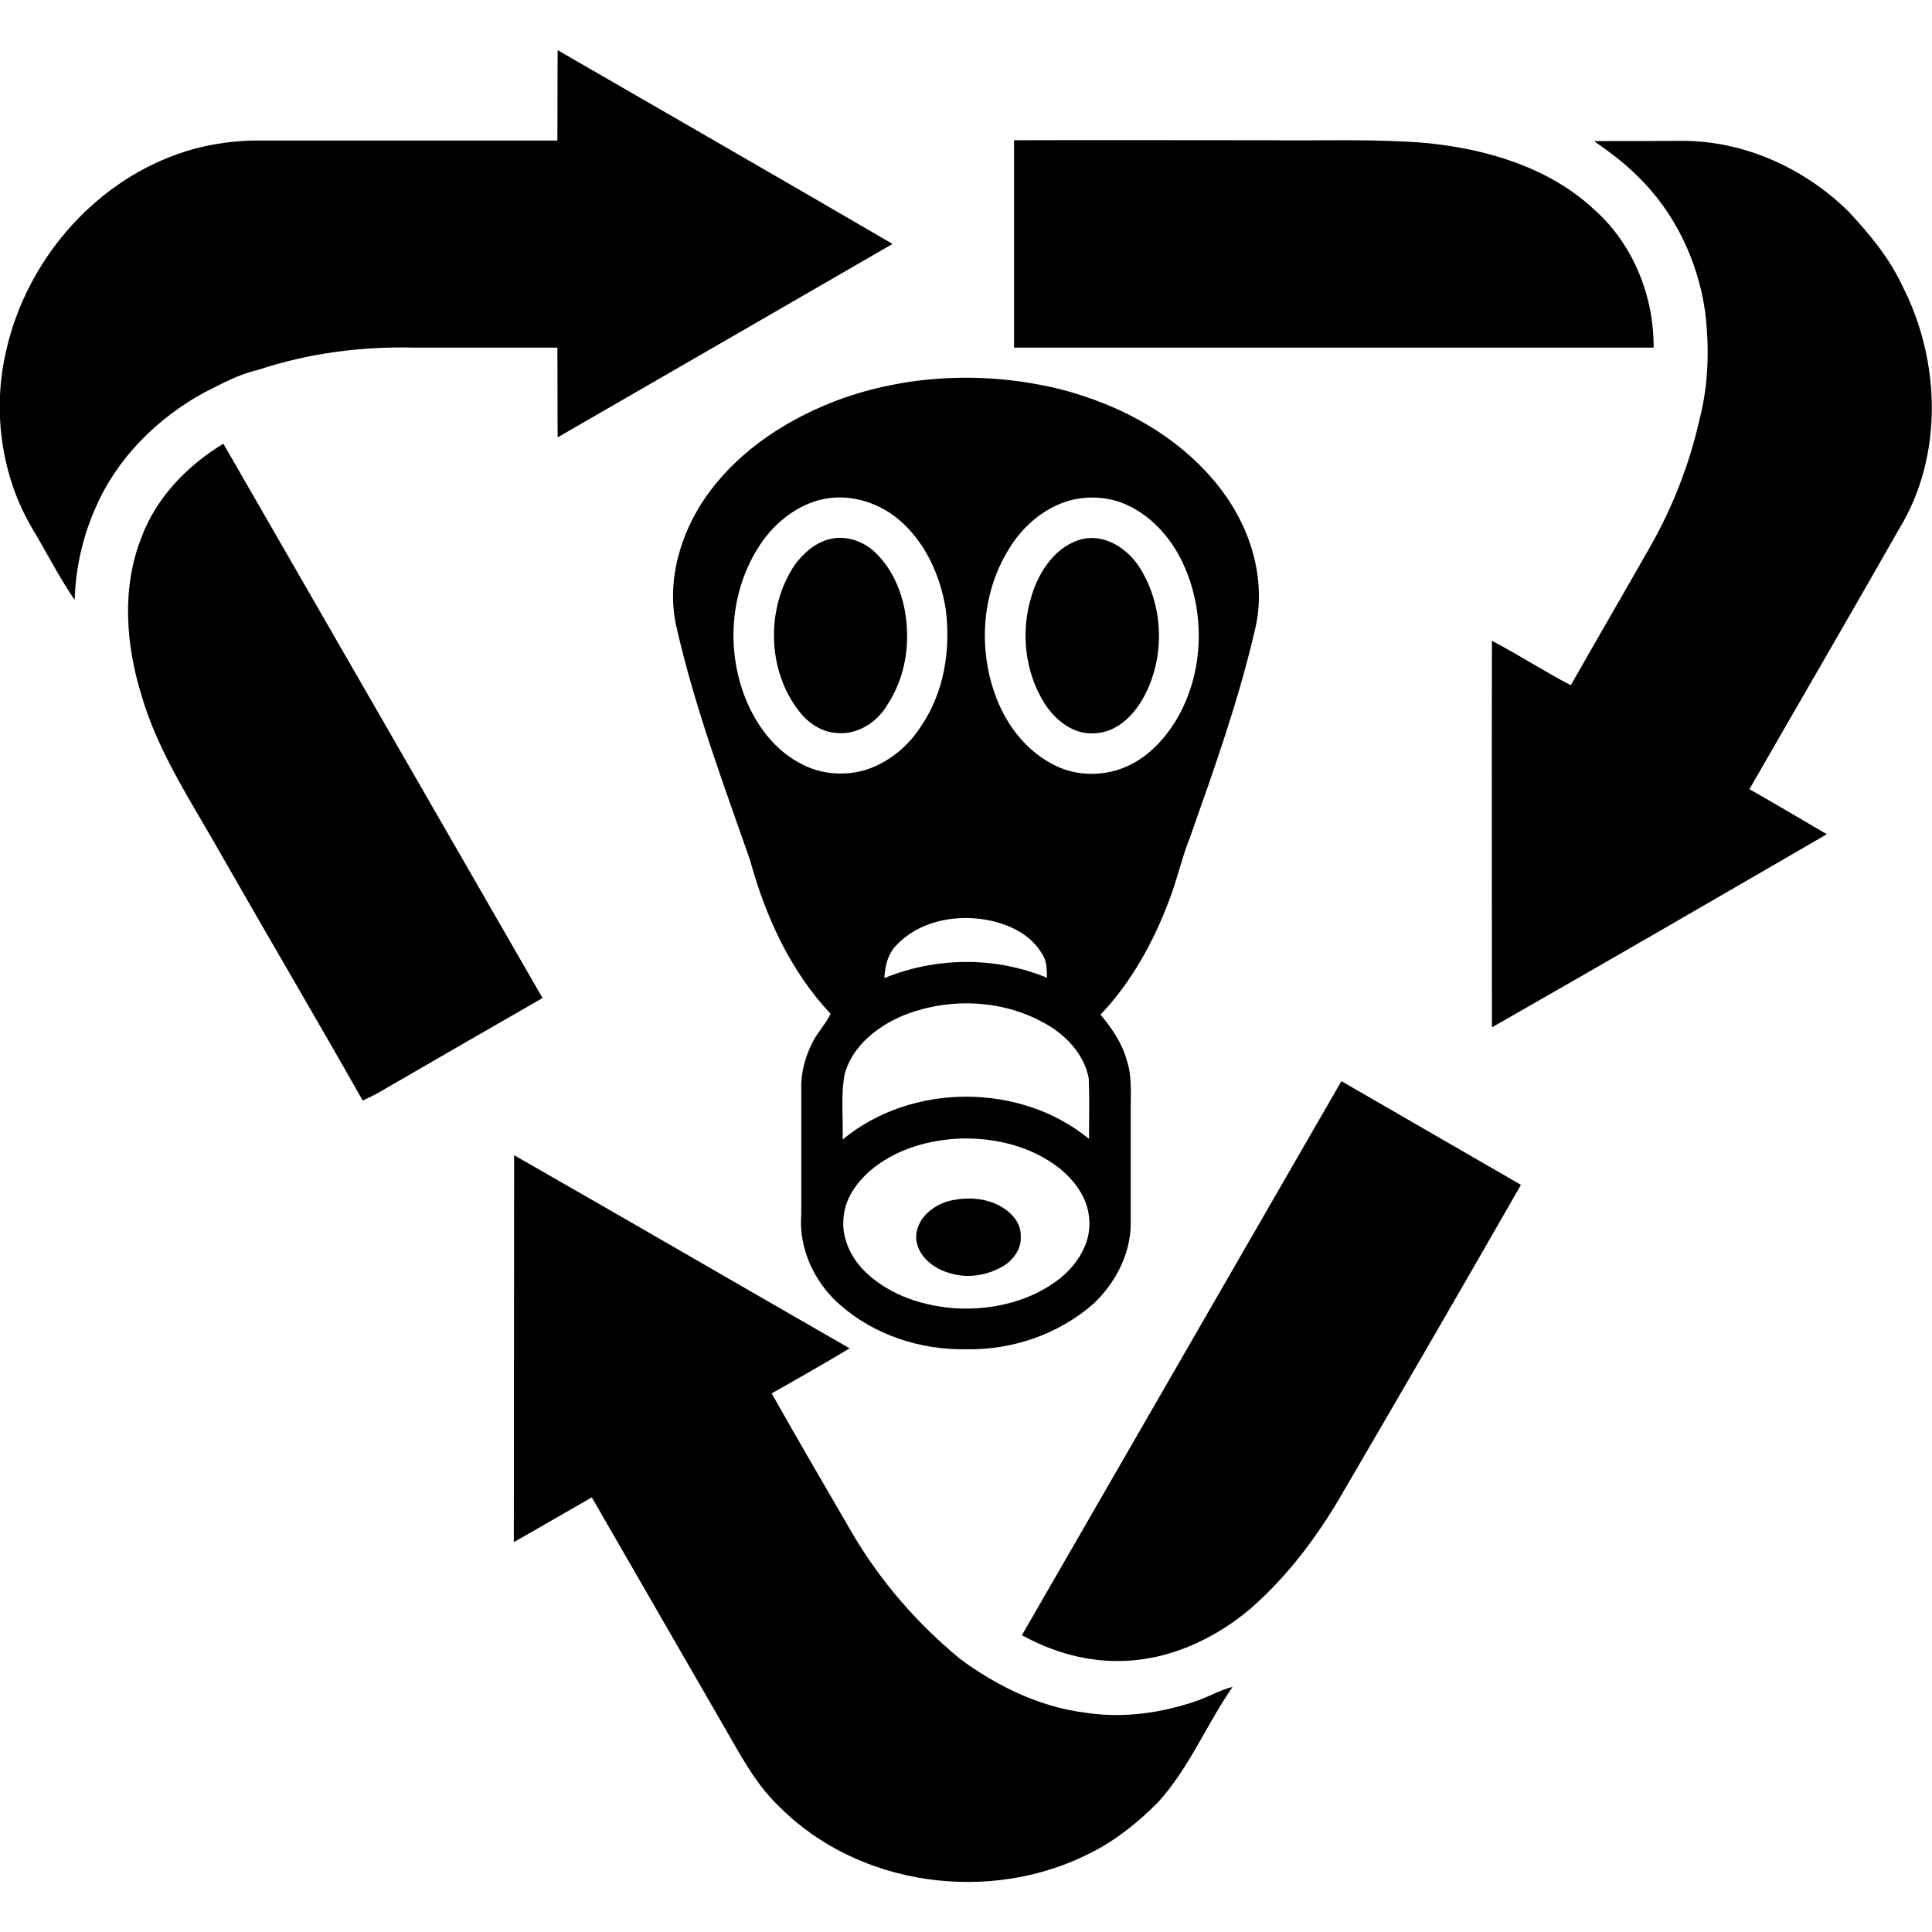
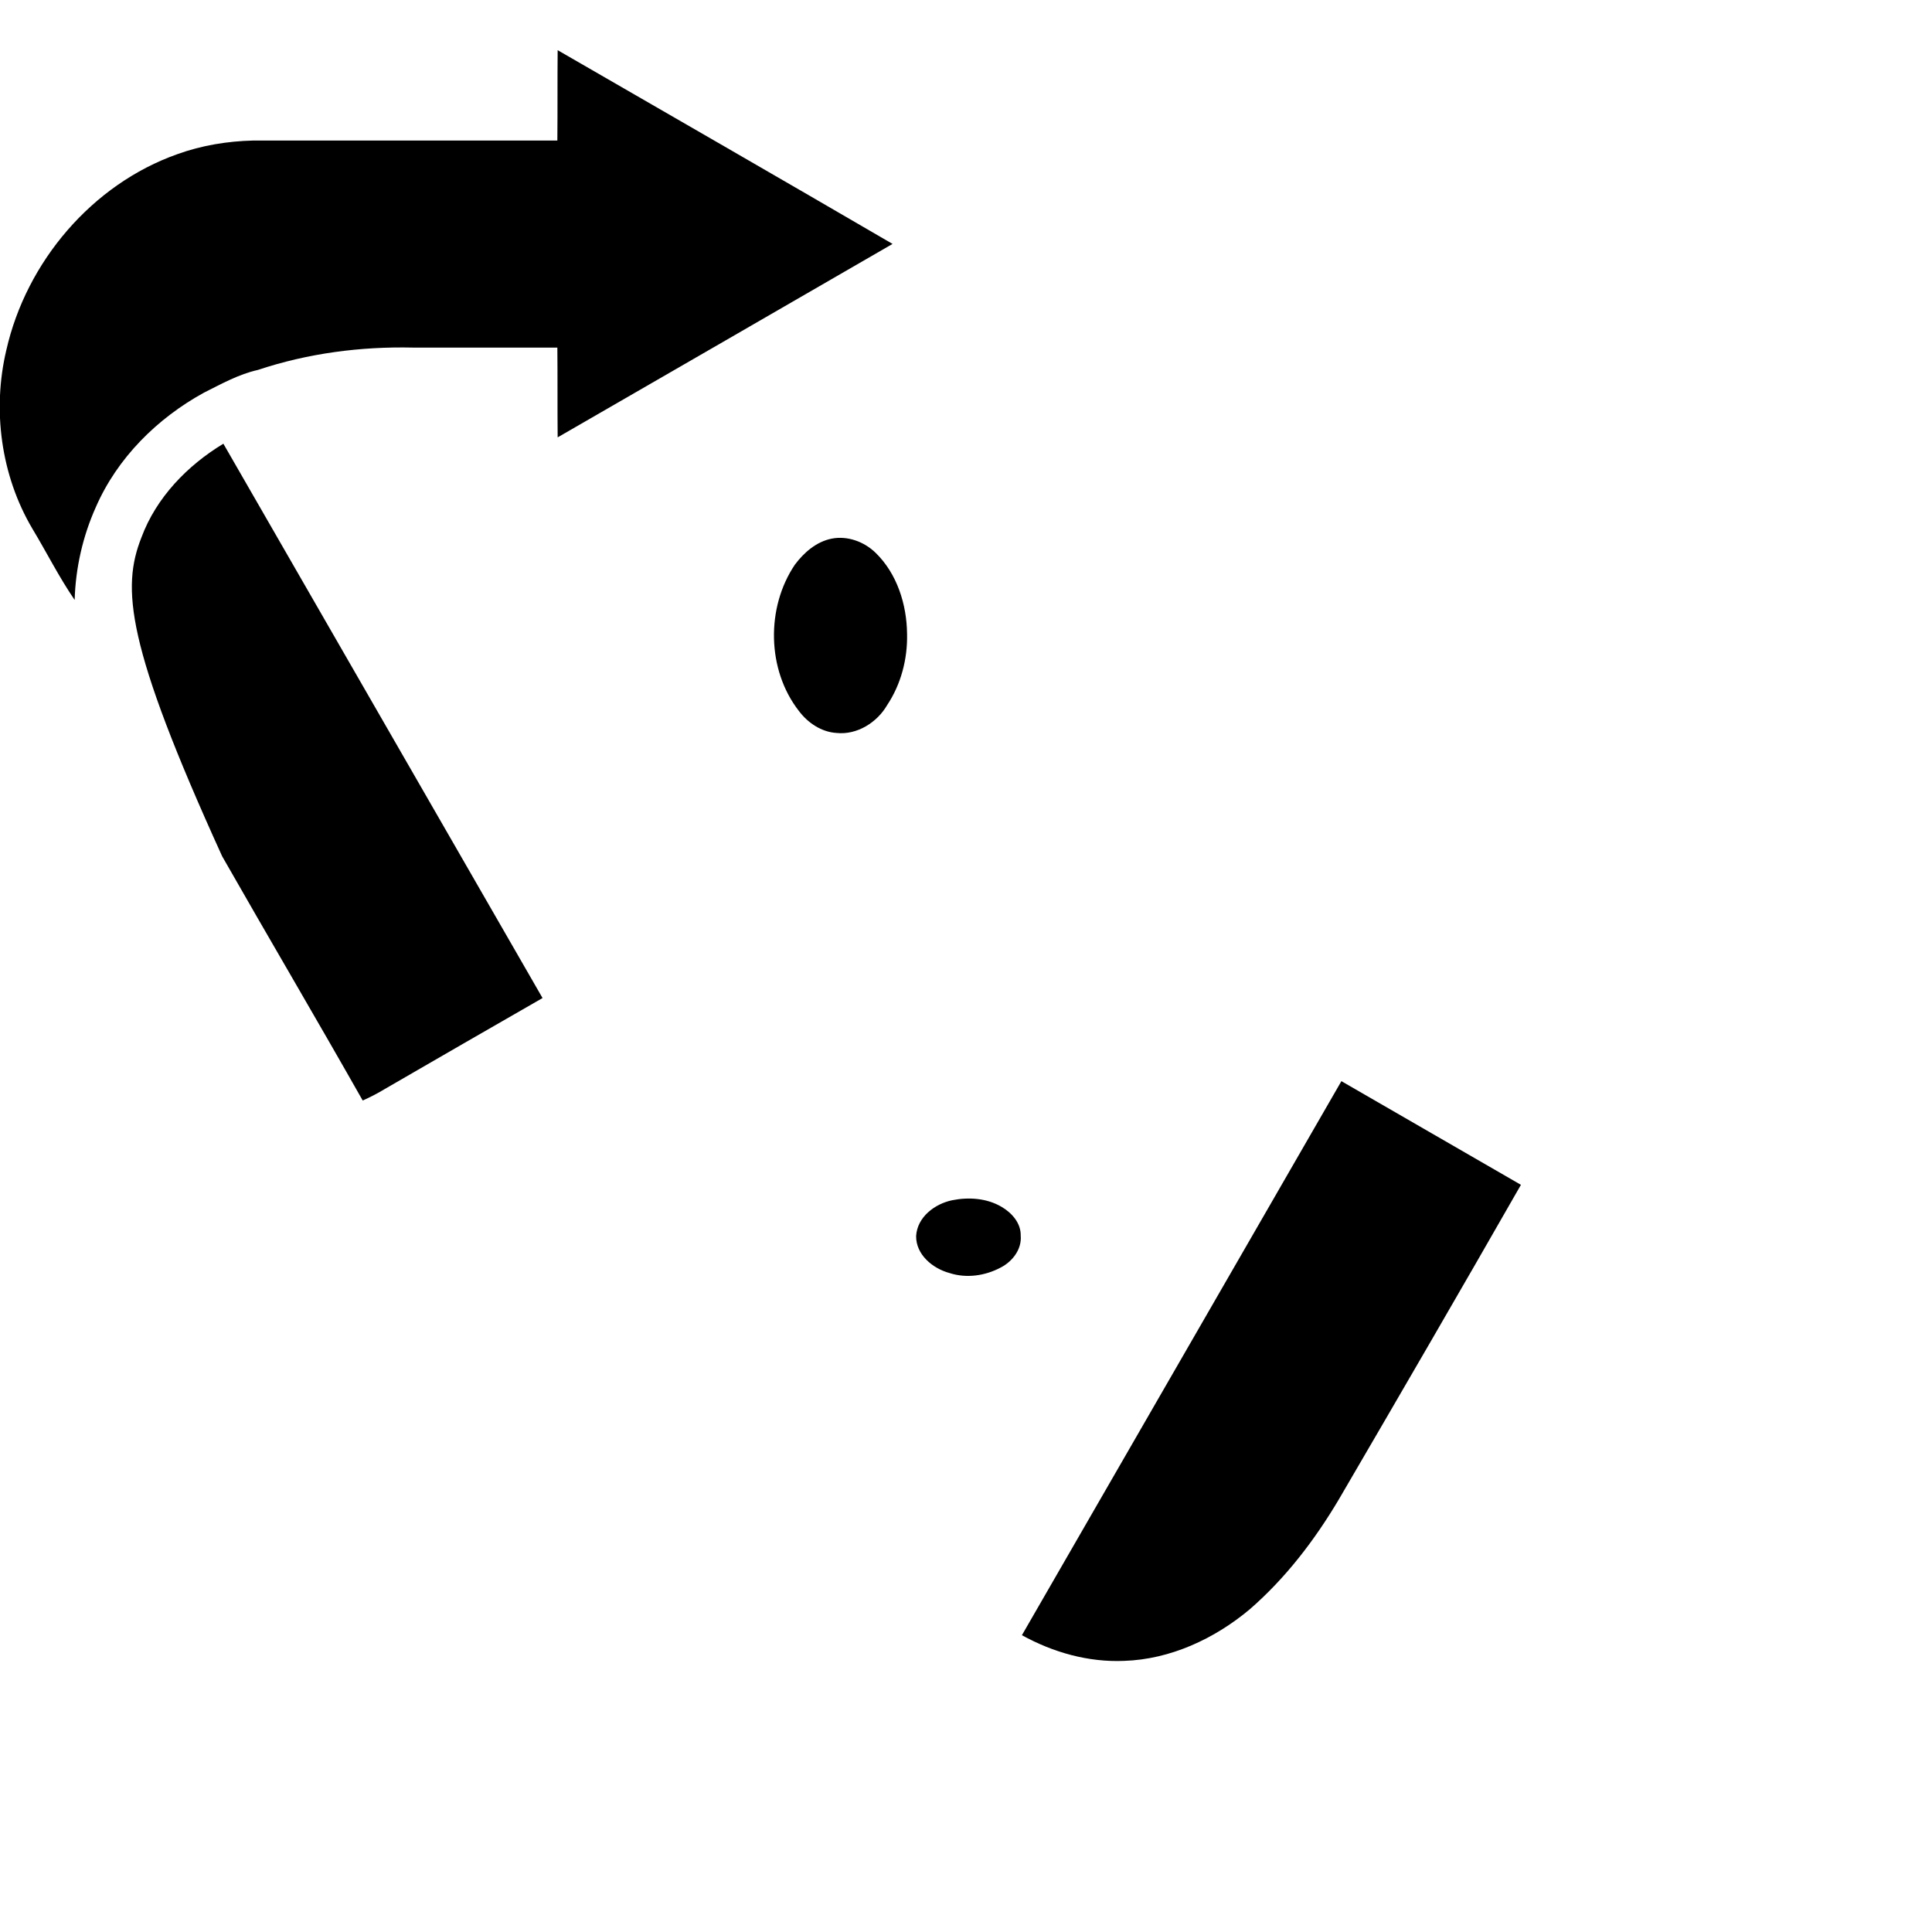
<svg xmlns="http://www.w3.org/2000/svg" version="1.1" id="Layer_1" x="0px" y="0px" viewBox="0 0 639.2 639.2" style="enable-background:new 0 0 639.2 639.2;" xml:space="preserve">
  <g id="_x23_000000ff">
    <path d="M184.5,16.6c36.9,21.3,73.9,42.6,110.8,64.1c-36.9,21.3-73.8,42.7-110.8,64c-0.1-9.9,0-19.8-0.1-29.7   c-15.9,0-31.8,0-47.7,0c-17.4-0.4-34.9,1.9-51.4,7.4c-6.3,1.4-12,4.6-17.8,7.5c-15.5,8.5-28.7,21.6-35.8,37.9   c-4.3,9.6-6.7,20.1-7,30.7c-5.2-7.6-9.3-15.8-14-23.6c-10.4-17.6-13.3-39.3-8.6-59.1c6.6-29.1,28.3-54.8,56.6-64.8   c8-2.9,16.6-4.3,25.1-4.5c33.5,0,67.1,0,100.6,0C184.5,36.4,184.4,26.5,184.5,16.6z" />
-     <path d="M335.5,46.4c28.1-0.1,56.2,0,84.3,0c17.3,0.2,34.7-0.5,52,0.9c20,2,40.6,8,55.6,22c12.9,11.4,19.8,28.6,19.7,45.7   c-70.5,0-141.1,0-211.6,0C335.5,92.1,335.5,69.2,335.5,46.4z" />
-     <path d="M527.4,46.7c9.5-0.1,19,0,28.5-0.1c20.8-0.2,41,8.9,55.7,23.4c6.9,7.4,13.4,15.2,17.7,24.4c12.8,24.8,13.8,56.6-1.1,80.8   c-16.3,28.7-33,57.3-49.4,85.9c8.6,4.9,17.1,9.9,25.6,14.9c-36.9,21.4-73.8,42.8-110.8,63.9c0-42.6-0.1-85.3,0-127.9   c8.8,4.6,17.2,10.1,26.1,14.7c8.7-15.3,17.6-30.6,26.3-45.9c7.5-13.2,13-27.4,16.3-42.1c3-11.6,3.3-23.9,1.8-35.8   c-2.4-16.8-10.2-33-22.5-44.8C537.3,53.8,532.4,50.2,527.4,46.7z" />
-     <path d="M279.3,131.6c22.6-7.8,47.5-8.6,70.8-3c21.2,5.3,41.5,16.5,54.6,34.3c9.6,13,14.4,30,10.4,45.9   c-5.4,23.2-13.4,45.6-21.3,68c-2.8,6.9-4.3,14.2-7,21.1c-5.2,13.8-12.5,27.1-22.7,37.8c3.8,4.5,7.1,9.4,8.7,15.1   c1.7,5.1,1.3,10.6,1.3,15.9c0,12.7,0,25.4,0,38c0,10.2-5.1,19.9-12.5,26.8c-11.5,10-26.8,15.2-41.9,14.9   c-15.1,0.3-30.5-4.7-41.9-14.8c-8.4-7.4-13.6-18.5-12.7-29.8c0-14,0-28,0-41.9c-0.1-5.5,1.5-10.8,4-15.6c1.7-3.1,4.2-5.7,5.7-8.9   c-13.4-14.2-21.6-32.4-26.7-51c-8.8-25.1-18.1-50.1-24.1-76.1c-3.8-15.3,0.9-31.7,9.8-44.3C244.9,148.4,261.6,137.9,279.3,131.6    M271.2,165.4c-8.7,2.3-16,8.6-20.6,16.2c-9.3,15-10.4,34.6-3.4,50.8c3.5,8.1,9.2,15.6,17.1,19.9c7.6,4.4,17.3,4.8,25.3,1.2   c6.2-2.8,11.5-7.5,15.1-13.2c7.7-11.2,9.9-25.4,8.2-38.7c-1.8-11.3-6.9-22.6-15.9-30C289.9,165.8,280.2,163.1,271.2,165.4    M354.2,165.5c-8.7,2.4-15.9,8.6-20.5,16.3c-8.7,14.1-10.1,32.1-4.6,47.6c3.3,9.6,9.7,18.3,18.7,23.2c8,4.5,18.1,4.5,26.2,0.4   c6.2-3.1,11.1-8.3,14.8-14.2c9.2-15,10.2-34.4,3.4-50.6c-3.8-9.1-10.6-17.3-19.7-21.3C366.9,164.4,360.3,164,354.2,165.5    M296.6,312.7c-2.9,2.9-3.8,7-4,10.9c17.1-7,36.7-7.2,53.8-0.1c-0.1-2.6,0-5.4-1.5-7.7c-4-7.1-12.2-10.6-20-11.7   C315,302.7,303.7,305.1,296.6,312.7 M298.3,336.2c-8.3,3.6-16.3,10-18.8,19c-1.4,7.2-0.5,14.5-0.7,21.8   c22.7-18.8,58.7-18.9,81.5-0.2c0-6.7,0.2-13.4-0.1-20.1c-1.6-8.2-7.9-14.6-15-18.4C331,330.5,313.2,330,298.3,336.2 M317.3,376.7   c-9.8,0.5-19.6,3.2-27.5,9.1c-5.4,4.1-10.1,9.9-10.7,16.9c-0.8,6.9,2.5,13.7,7.5,18.4c8.2,7.7,19.4,11.2,30.4,11.8   c11.9,0.5,24.4-2.5,33.9-10.1c5.6-4.6,10-11.5,9.5-19c-0.3-7.8-5.6-14.4-11.8-18.7C339.5,378.8,328.2,376.3,317.3,376.7z" />
-     <path d="M46.8,177.8c4.9-13.2,15.2-23.8,27.1-31c35.2,61.1,70.4,122.3,105.6,183.4c-17.4,10-34.8,20-52.2,30.1   c-2.3,1.4-4.8,2.7-7.3,3.8c-15.3-27-31.1-53.8-46.5-80.8c-9.7-17.3-21.1-34-26.7-53.3C41.6,213.2,40.2,194.5,46.8,177.8z" />
+     <path d="M46.8,177.8c4.9-13.2,15.2-23.8,27.1-31c35.2,61.1,70.4,122.3,105.6,183.4c-17.4,10-34.8,20-52.2,30.1   c-2.3,1.4-4.8,2.7-7.3,3.8c-15.3-27-31.1-53.8-46.5-80.8C41.6,213.2,40.2,194.5,46.8,177.8z" />
    <path d="M275.2,178.2c5.2-1,10.7,1,14.5,4.7c7.1,6.9,10.3,17.1,10.4,26.8c0.2,8.3-2,16.7-6.6,23.6c-3.3,5.7-9.9,9.9-16.7,9.2   c-5-0.3-9.5-3.3-12.5-7.3c-10.6-13.6-10.9-34.2-1.3-48.4C266,182.8,270.1,179.2,275.2,178.2z" />
-     <path d="M358.3,178.3c7.5-1.6,14.8,3.3,18.7,9.4c8.3,13,8.6,30.7,0.8,44c-3.3,5.6-8.9,10.8-15.8,10.9c-6.8,0.5-12.7-4.2-16.3-9.7   c-6.7-10.5-8.1-24-4.4-35.8C343.8,188.9,349.4,180.4,358.3,178.3z" />
    <path d="M443.8,357.7c19.8,11.4,39.6,22.9,59.4,34.3c-19.9,34.8-40,69.4-60.2,104c-8,13.5-17.7,26.2-29.6,36.5   c-11.6,9.7-26.2,16.5-41.5,17c-11.8,0.5-23.5-2.8-33.8-8.5C373.3,479.9,408.6,418.8,443.8,357.7z" />
-     <path d="M170.1,382.2c37.1,21.2,73.9,42.6,111,63.9c-8.5,5.1-17.1,10-25.8,14.9c8.8,15.6,17.8,31,26.8,46.5   c9.3,15.8,21.5,29.8,35.6,41.4c12.1,8.9,26.1,15.8,41.1,17.7c12.6,2,25.6,0.2,37.5-4c3.9-1.4,7.5-3.5,11.5-4.5   c-8.6,12.4-14.3,26.7-24.5,38c-6.6,6.7-14,12.7-22.4,16.9c-33,17-76.7,11.3-103.1-15.3c-8.3-7.9-13.4-18.2-19.1-27.9   c-14.3-24.8-28.6-49.6-42.9-74.4c-8.6,4.9-17.1,9.9-25.8,14.8C170,467.5,170.1,424.9,170.1,382.2z" />
    <path d="M315,397.1c5.5-1.1,11.5-0.7,16.4,2.2c3.4,2,6.4,5.4,6.3,9.5c0.4,4.5-2.7,8.5-6.5,10.5c-5.2,2.8-11.4,3.7-17,1.9   c-5.6-1.5-11.2-6.1-11.1-12.3C303.5,402.6,309.3,398.3,315,397.1z" />
  </g>
</svg>